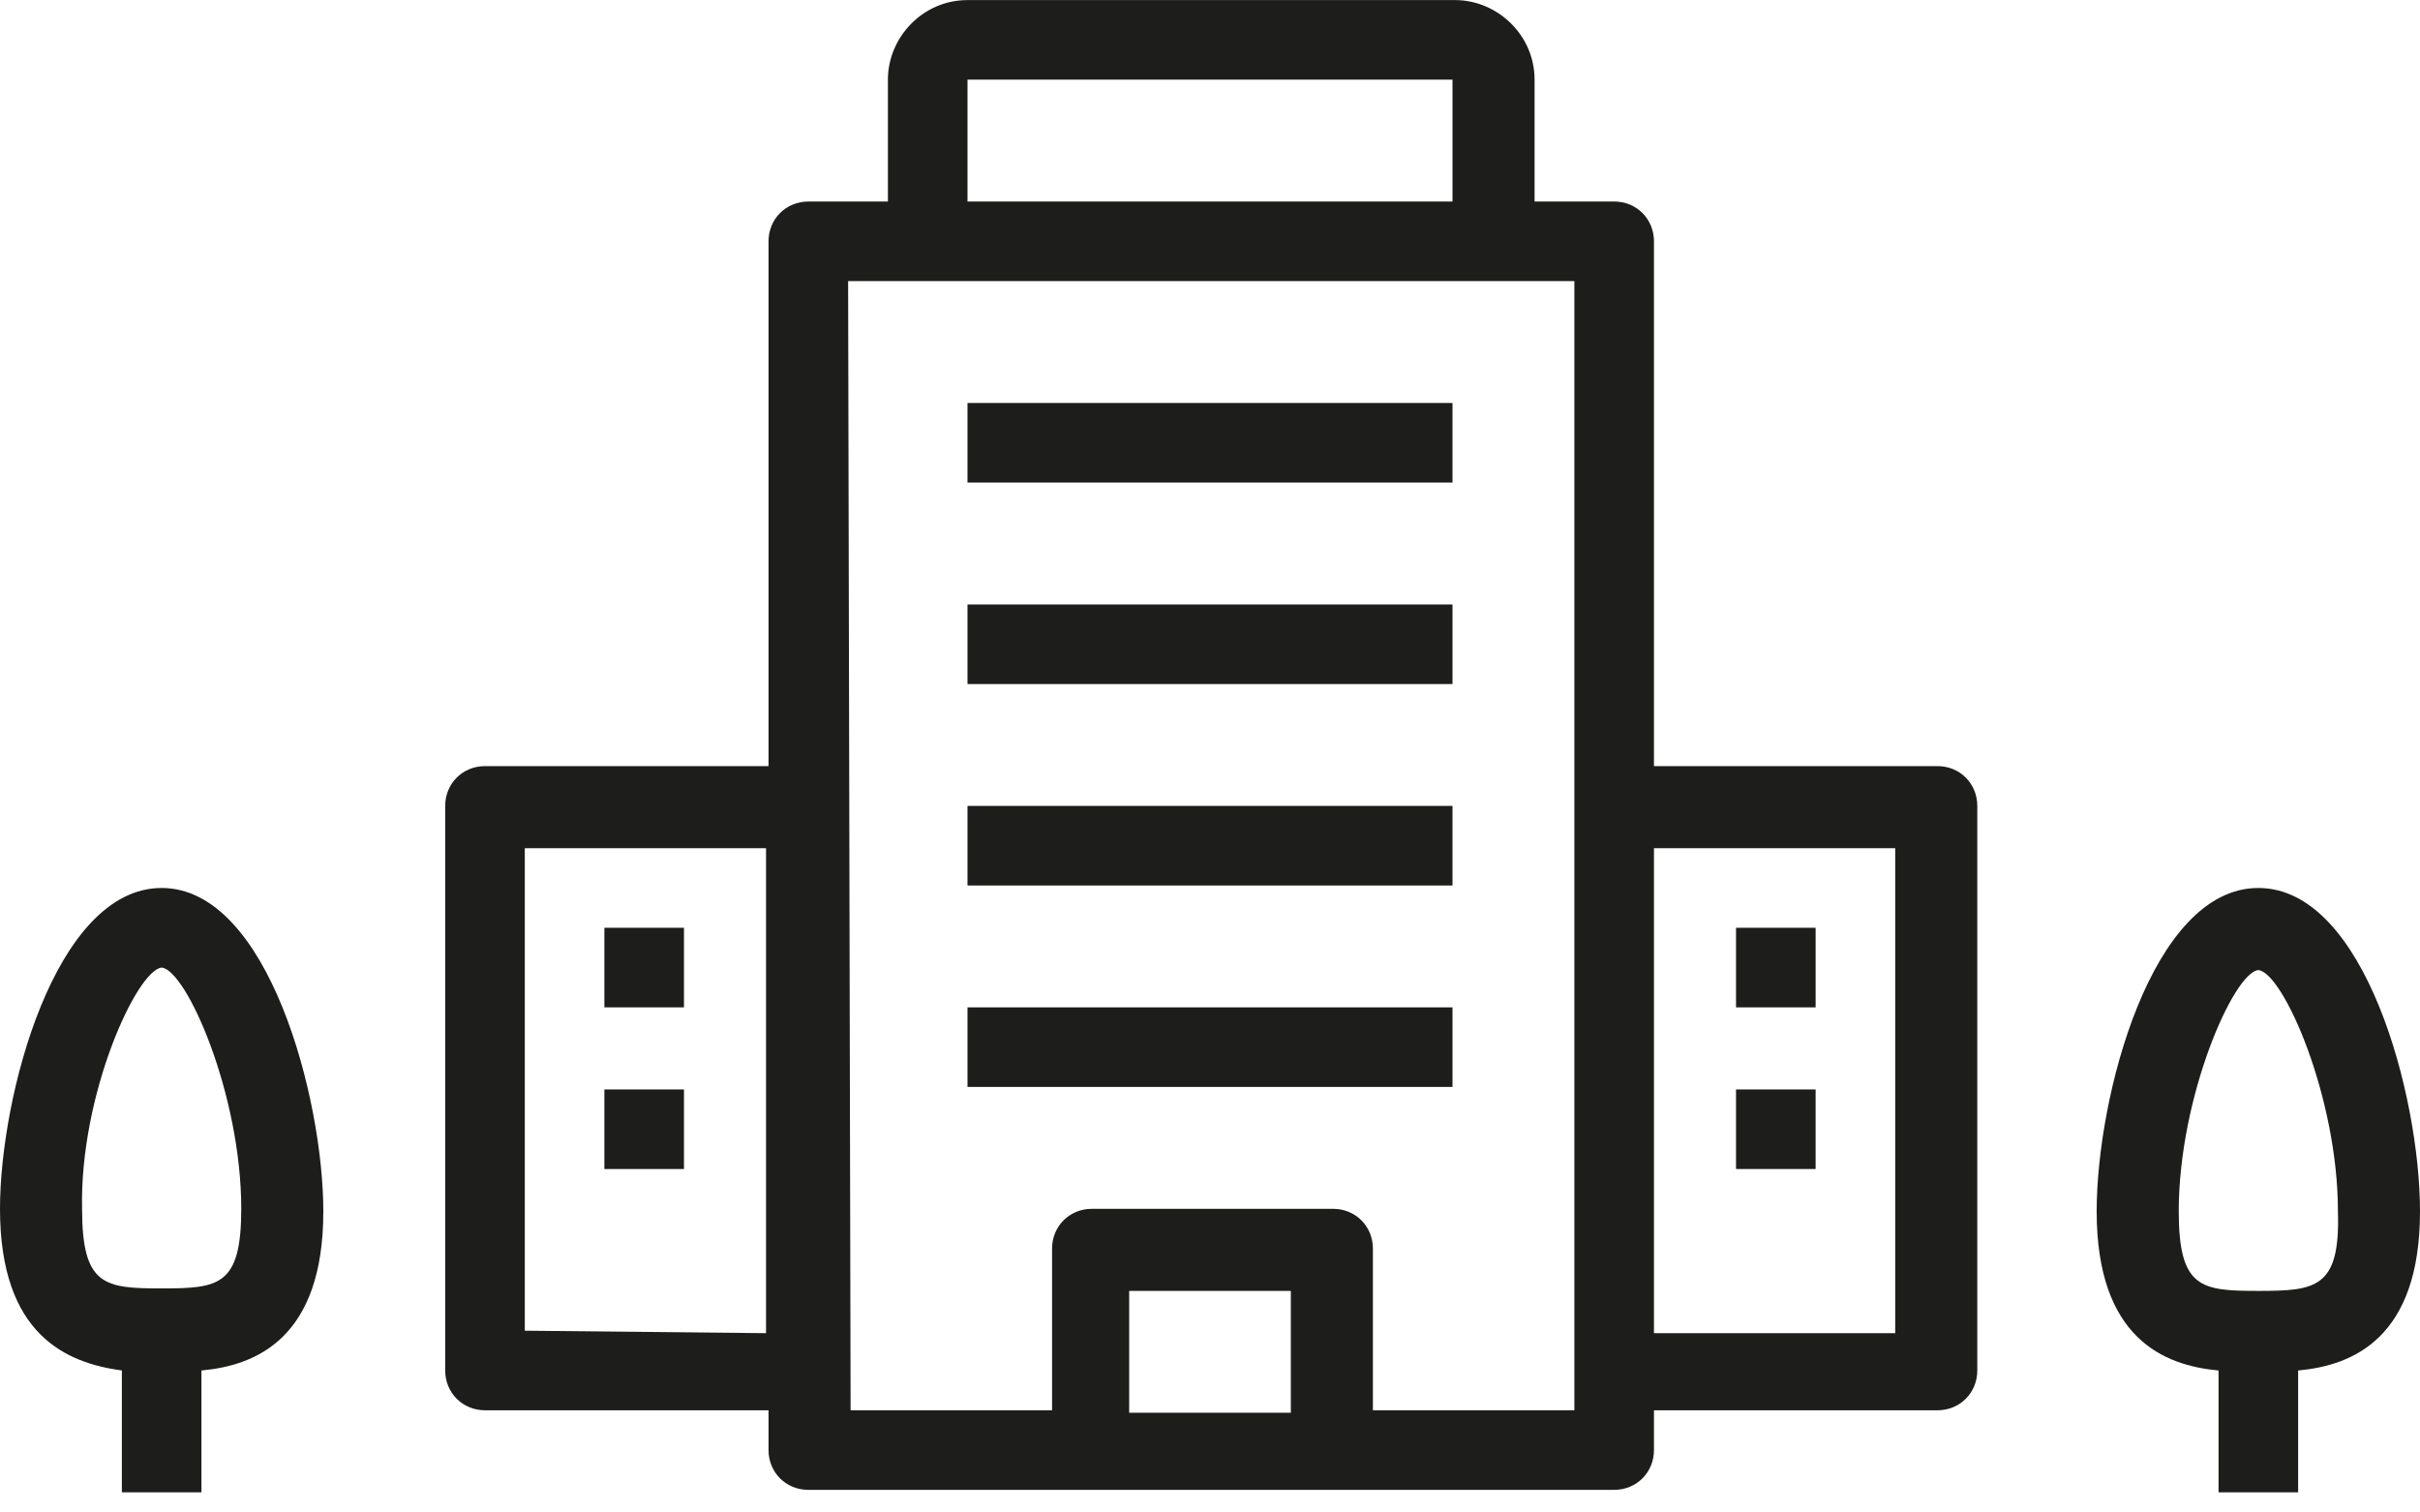
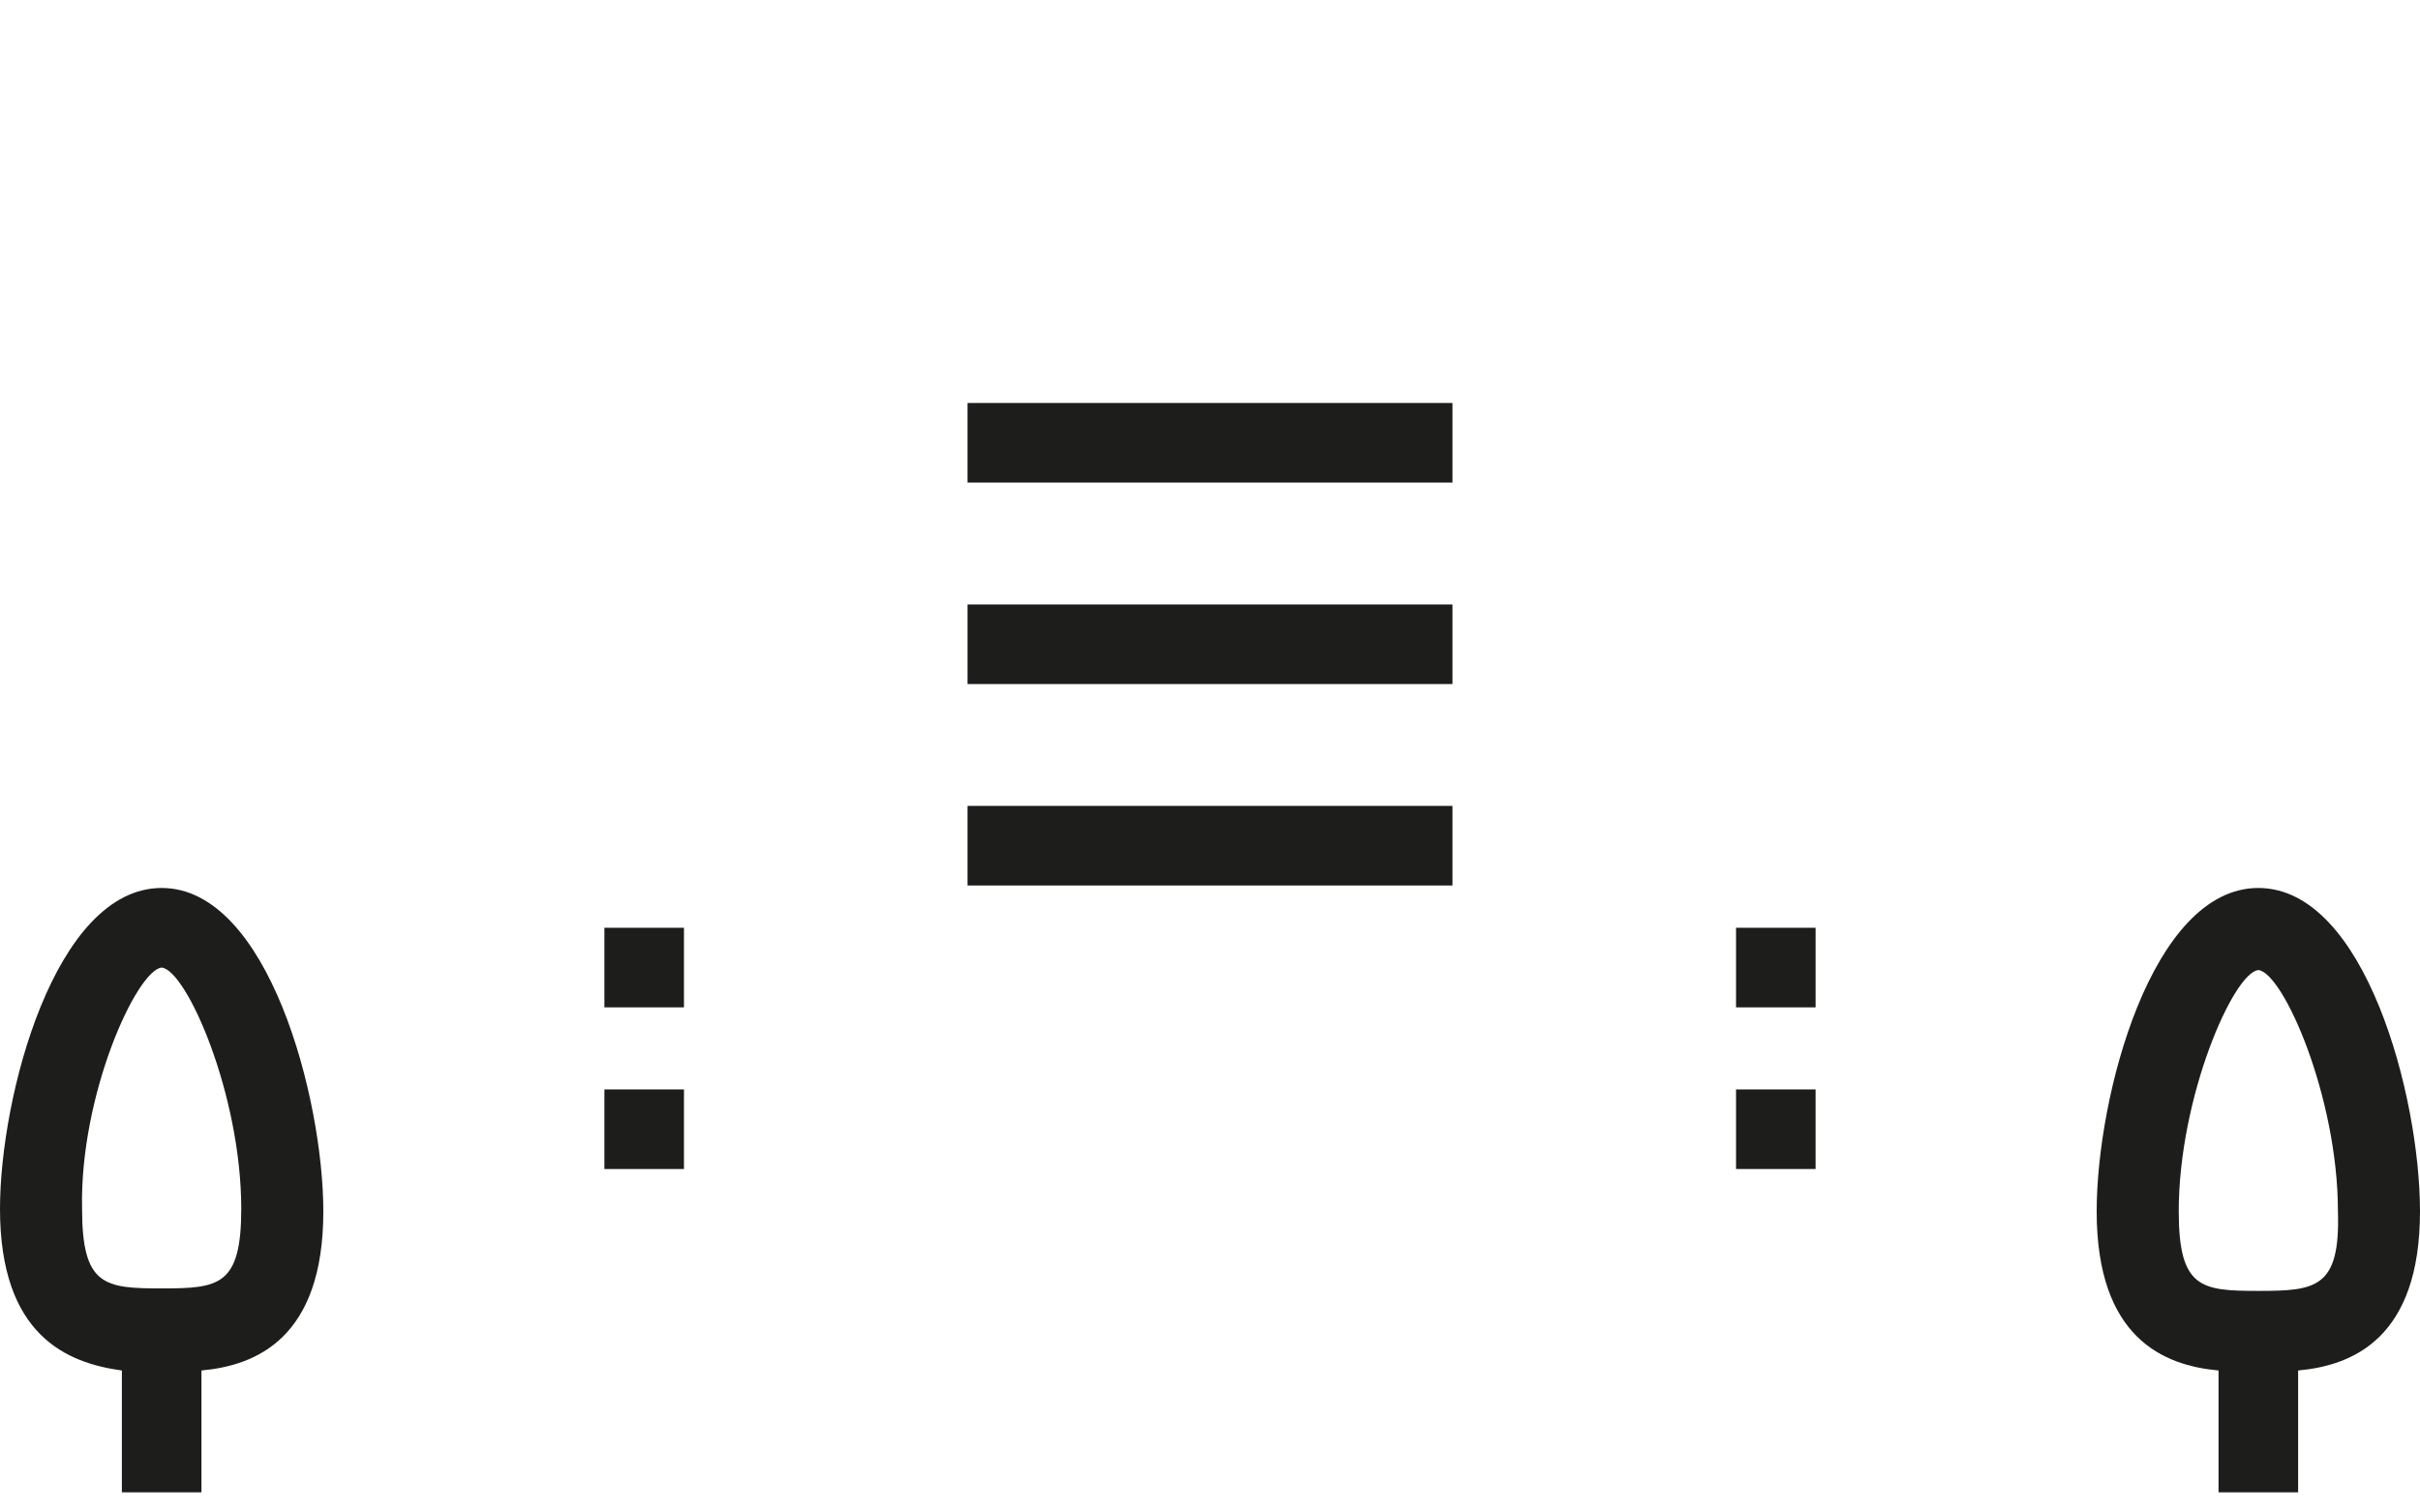
<svg xmlns="http://www.w3.org/2000/svg" version="1.1" id="Laag_1" x="0px" y="0px" viewBox="0 0 97.3 60.8" style="enable-background:new 0 0 97.3 60.8;" xml:space="preserve">
  <style type="text/css">
	.st0{fill:#1D1D1B;}
</style>
  <g id="_008-corporate" transform="translate(0 -22.997)">
-     <path id="Path_75" class="st0" d="M19.5,53.8c-0.9,0-1.6,0.7-1.6,1.6v22.7c0,0.9,0.7,1.6,1.6,1.6l0,0h11.4v1.6   c0,0.9,0.7,1.6,1.6,1.6l0,0h32.4c0.9,0,1.6-0.7,1.6-1.6l0,0v-1.6h11.4c0.9,0,1.6-0.7,1.6-1.6l0,0V55.4c0-0.9-0.7-1.6-1.6-1.6l0,0   H66.5V32.7c0-0.9-0.7-1.6-1.6-1.6l0,0h-3.2v-4.9c0-1.8-1.5-3.2-3.2-3.2H38.9c-1.8,0-3.2,1.5-3.2,3.2v4.9h-3.2   c-0.9,0-1.6,0.7-1.6,1.6l0,0v21.1C30.9,53.8,19.5,53.8,19.5,53.8z M76.2,57.1v19.5h-9.7V57.1H76.2z M51.9,79.8h-6.5v-4.9h6.5V79.8z    M38.9,26.2h19.5v4.9H38.9V26.2z M34.1,34.3h29.2v45.4h-8.1v-6.5c0-0.9-0.7-1.6-1.6-1.6l0,0h-9.7c-0.9,0-1.6,0.7-1.6,1.6l0,0v6.5   h-8.1L34.1,34.3z M21.1,76.5V57.1h9.7v19.5L21.1,76.5L21.1,76.5z" />
    <path id="Path_76" class="st0" d="M38.9,47.3h19.5v3.2H38.9V47.3z" />
    <path id="Path_77" class="st0" d="M38.9,39.2h19.5v3.2H38.9V39.2z" />
    <path id="Path_78" class="st0" d="M38.9,55.4h19.5v3.2H38.9V55.4z" />
-     <path id="Path_79" class="st0" d="M38.9,63.5h19.5v3.2H38.9V63.5z" />
+     <path id="Path_79" class="st0" d="M38.9,63.5v3.2H38.9V63.5z" />
    <path id="Path_80" class="st0" d="M69.7,60.3H73v3.2h-3.2v-3.2H69.7z" />
    <path id="Path_81" class="st0" d="M69.7,66.8H73V70h-3.2v-3.2H69.7z" />
    <path id="Path_82" class="st0" d="M24.3,60.3h3.2v3.2h-3.2V60.3z" />
    <path id="Path_83" class="st0" d="M24.3,66.8h3.2V70h-3.2V66.8z" />
    <path id="Path_87" class="st0" d="M4.9,78.1V83h3.2v-4.9c2.2-0.2,4.9-1.3,4.9-6.4c0-4.5-2.2-13-6.5-13S0,67.1,0,71.6   C0,76.7,2.7,77.8,4.9,78.1z M6.5,61.9c1,0.1,3.2,5.1,3.2,9.7c0,3.1-0.9,3.2-3.2,3.2s-3.2-0.1-3.2-3.2C3.2,67,5.5,62,6.5,61.9z" />
    <path id="Path_88" class="st0" d="M90.8,58.7c-4.3,0-6.5,8.4-6.5,13c0,5.1,2.7,6.2,4.9,6.4V83h3.2v-4.9c2.2-0.2,4.9-1.3,4.9-6.4   C97.3,67.1,95.1,58.7,90.8,58.7z M90.8,74.9c-2.3,0-3.2-0.1-3.2-3.2c0-4.6,2.2-9.6,3.2-9.7c1,0.1,3.2,5.1,3.2,9.7   C94.1,74.8,93.1,74.9,90.8,74.9z" />
  </g>
</svg>